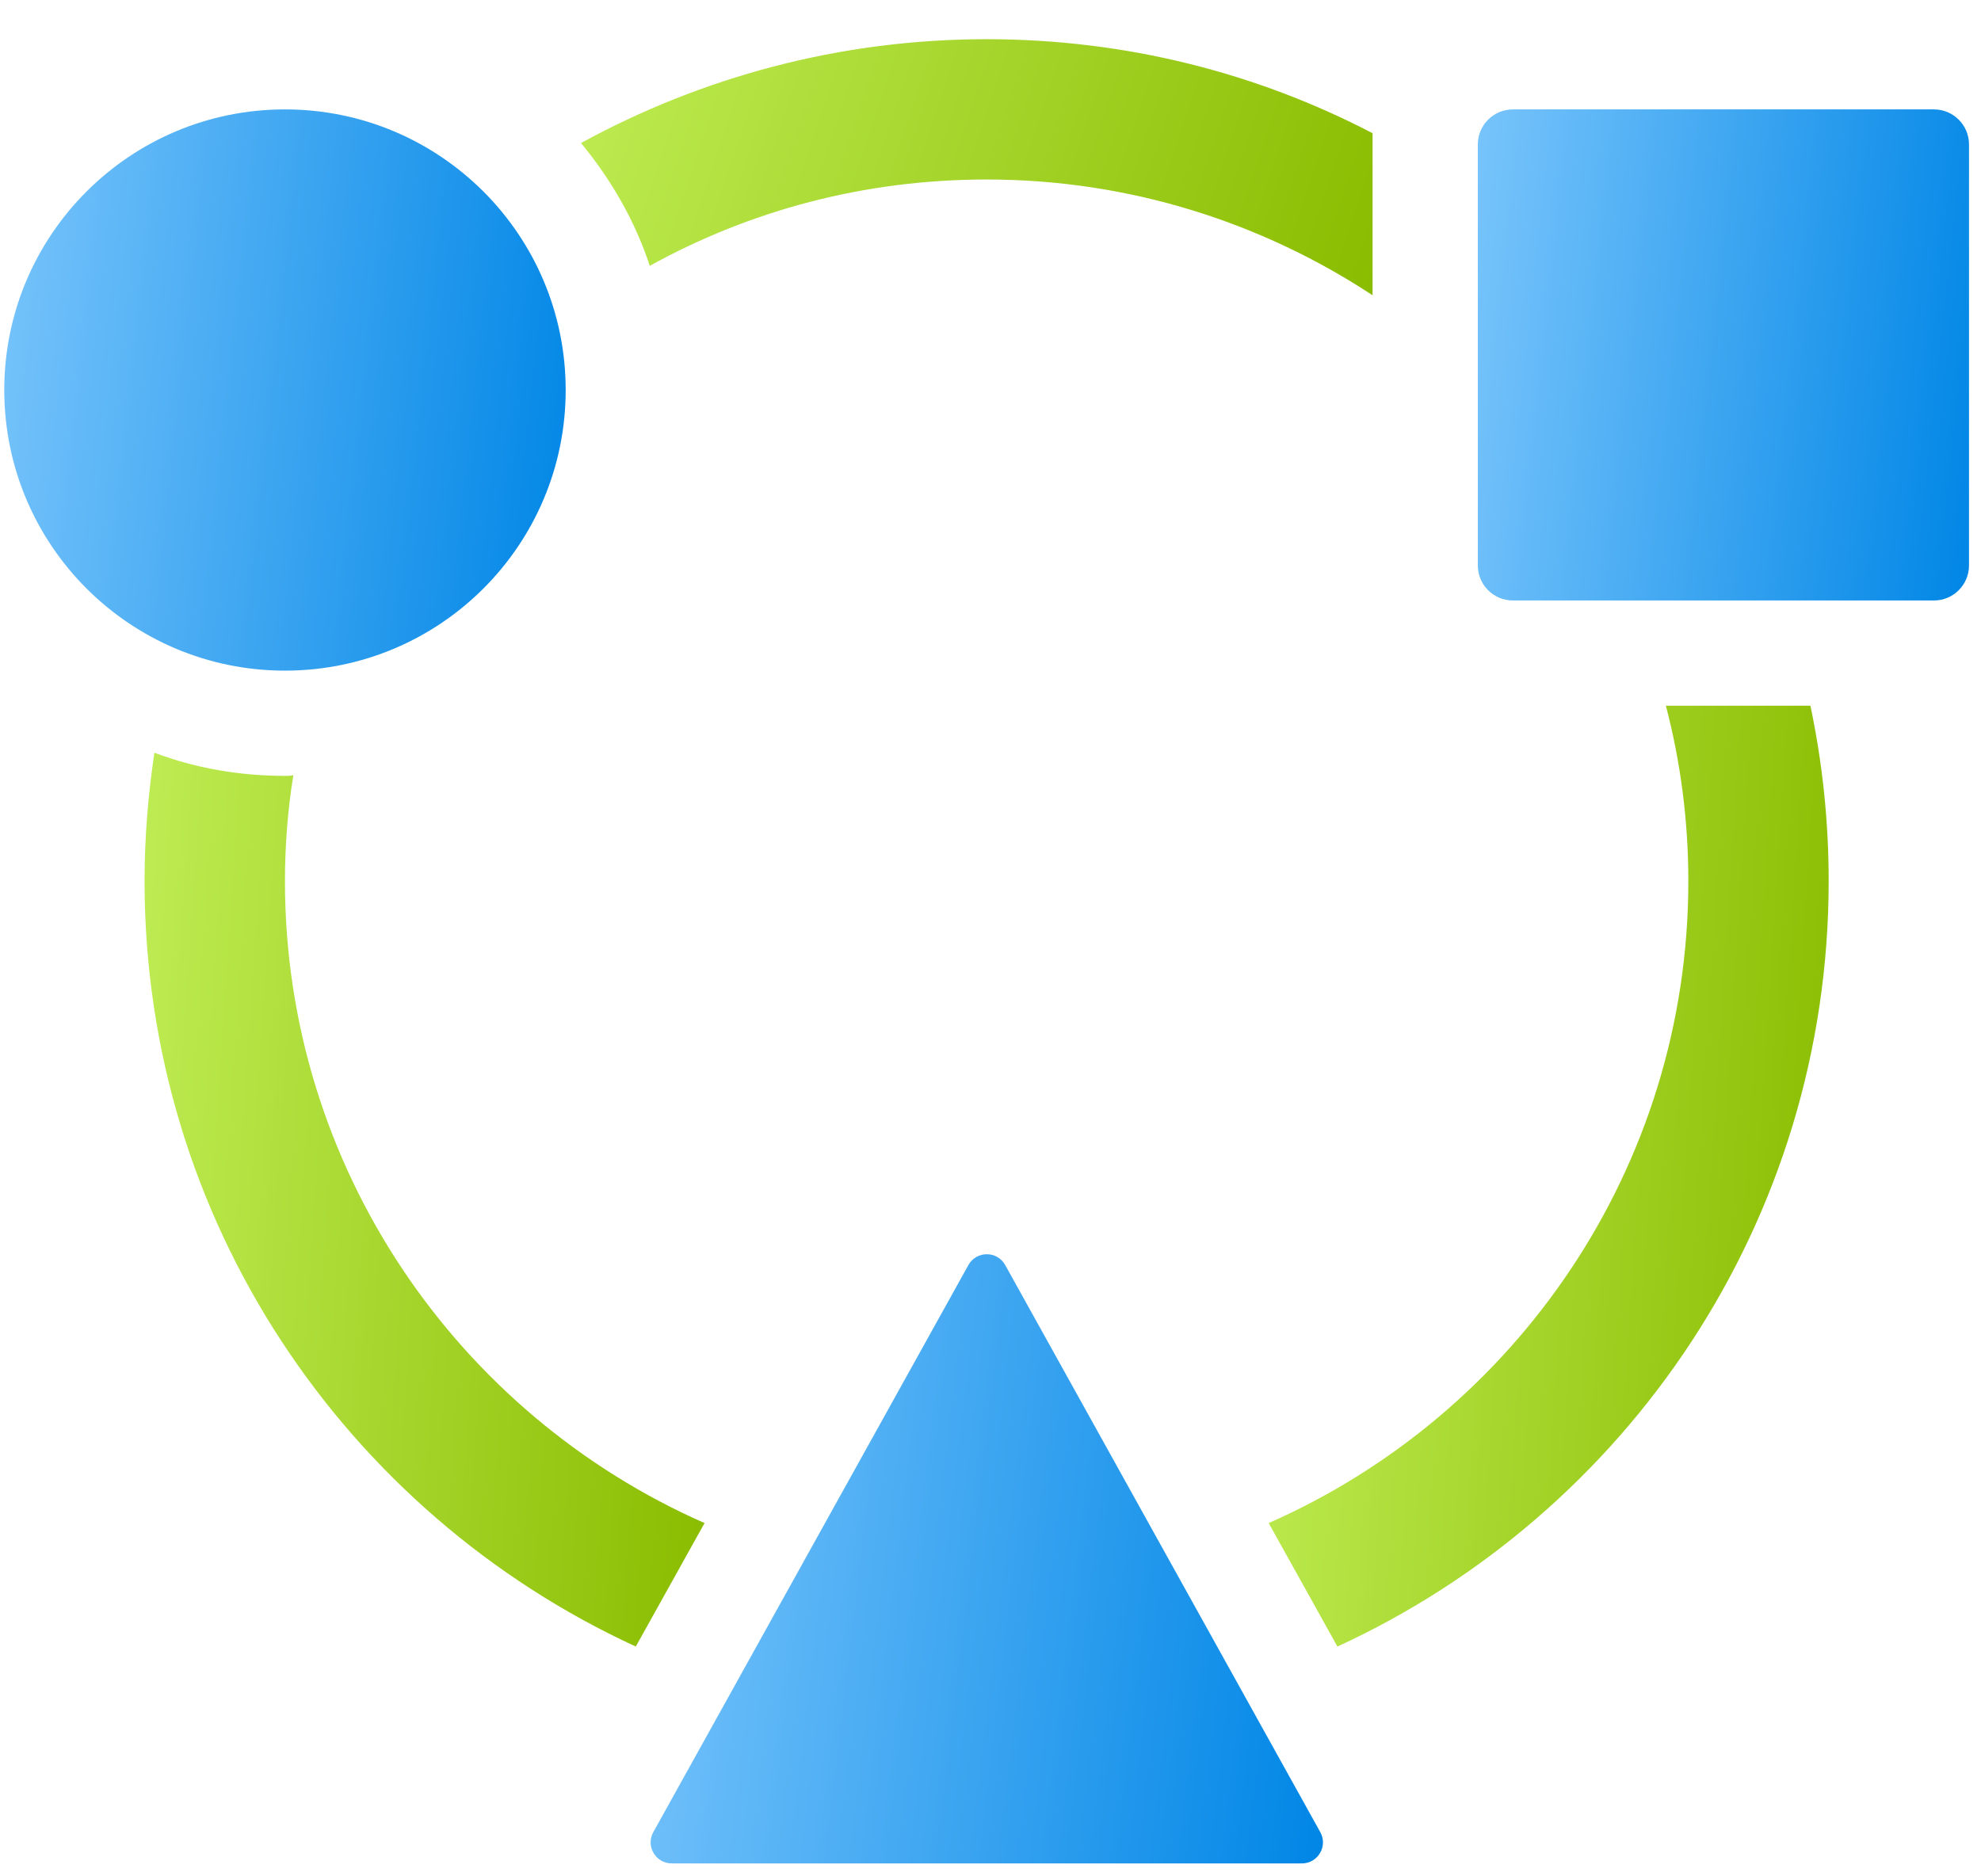
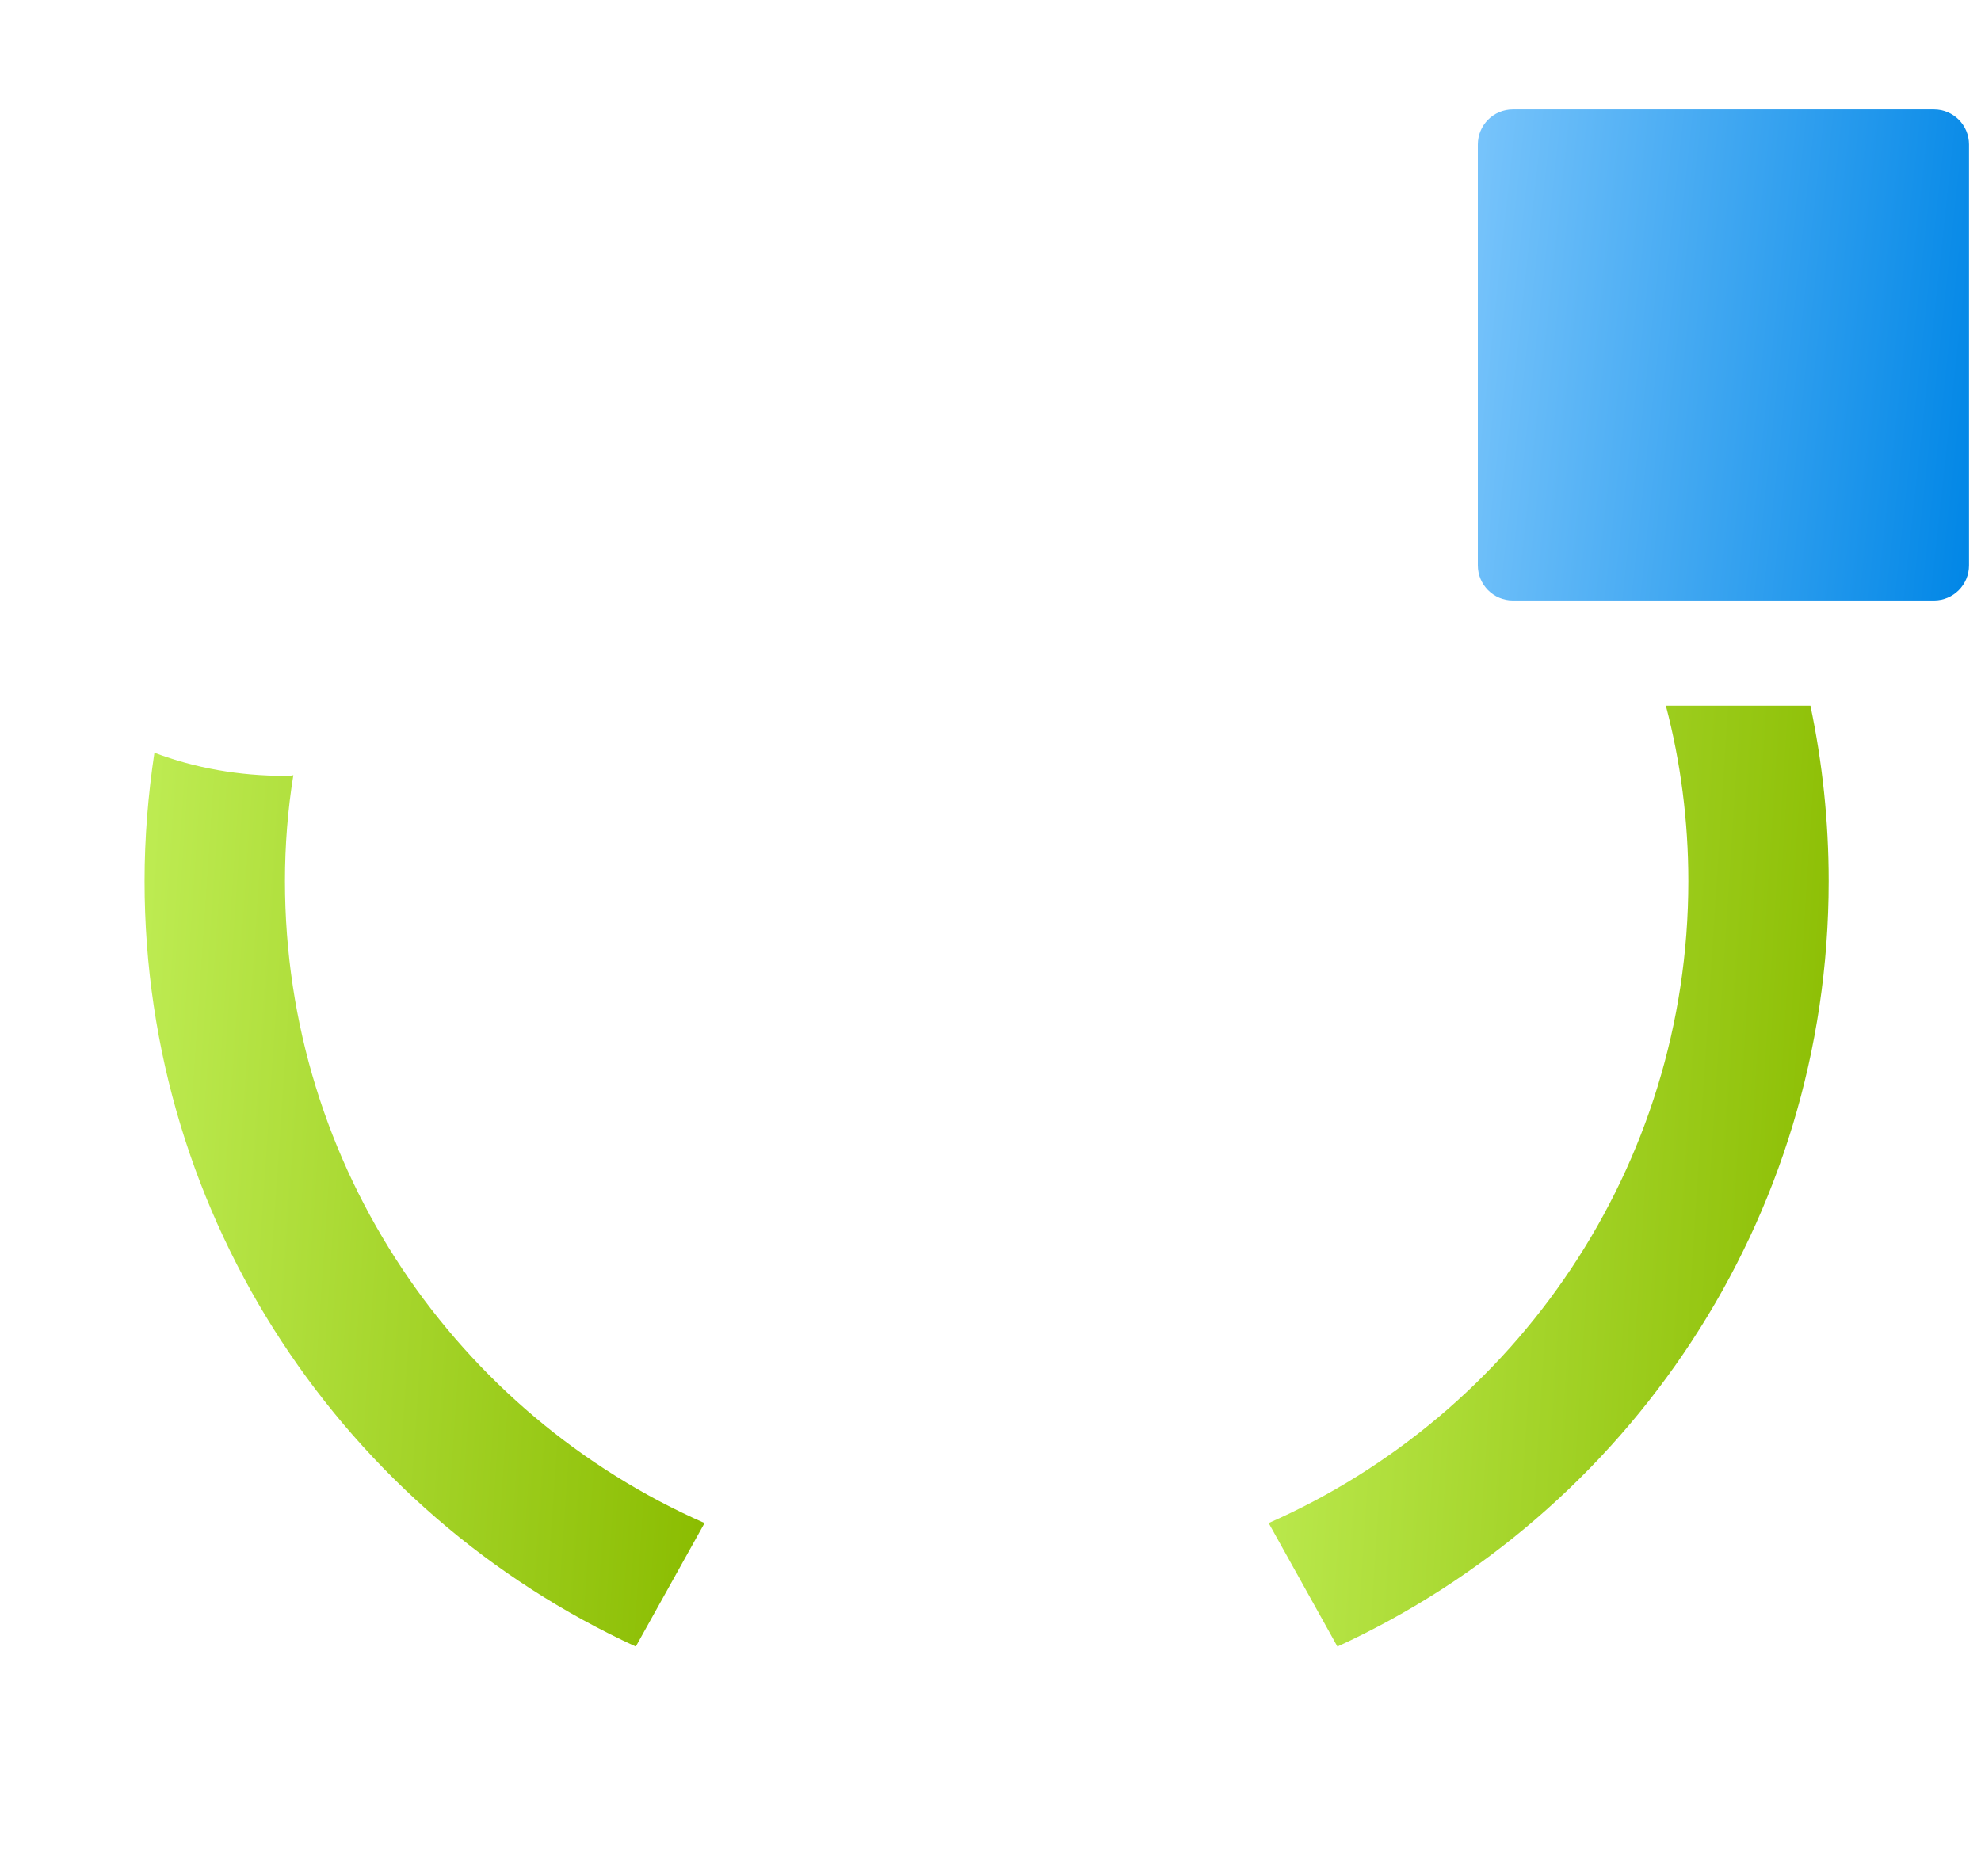
<svg xmlns="http://www.w3.org/2000/svg" width="38" height="36" viewBox="0 0 38 36" fill="none">
  <path d="M13.515 29.222L12.196 31.591C6.637 29.034 2.773 23.421 2.773 16.905C2.773 16.071 2.841 15.25 2.962 14.442C3.743 14.738 4.591 14.886 5.466 14.886C5.52 14.886 5.573 14.886 5.627 14.873C5.52 15.532 5.466 16.219 5.466 16.905C5.466 22.397 8.777 27.136 13.515 29.222Z" fill="url(#paint0_linear_4146_1675)" />
-   <path d="M26.329 5.665C24.202 4.265 21.658 3.444 18.925 3.444C16.583 3.444 14.389 4.036 12.464 5.1C12.181 4.238 11.723 3.444 11.145 2.744C13.46 1.479 16.112 0.752 18.925 0.752C21.59 0.752 24.108 1.398 26.329 2.556V5.665Z" fill="url(#paint1_linear_4146_1675)" />
  <path d="M35.078 16.905C35.078 23.421 31.215 29.034 25.655 31.591L24.336 29.222C29.074 27.136 32.386 22.398 32.386 16.905C32.386 15.748 32.238 14.617 31.955 13.54H34.728C34.957 14.63 35.078 15.748 35.078 16.905Z" fill="url(#paint2_linear_4146_1675)" />
-   <path d="M10.851 7.483C10.851 10.457 8.441 12.867 5.466 12.867C2.492 12.867 0.082 10.457 0.082 7.483C0.082 4.509 2.492 2.099 5.466 2.099C8.441 2.099 10.851 4.509 10.851 7.483Z" fill="url(#paint3_linear_4146_1675)" />
  <path d="M29.021 2.099H37.097C37.469 2.099 37.77 2.4 37.77 2.772V10.848C37.77 11.22 37.469 11.521 37.097 11.521H29.021C28.649 11.521 28.348 11.22 28.348 10.848V2.772C28.348 2.4 28.649 2.099 29.021 2.099Z" fill="url(#paint4_linear_4146_1675)" />
-   <path d="M19.282 24.272L25.326 35.152C25.476 35.421 25.281 35.752 24.973 35.752H12.885C12.577 35.752 12.382 35.421 12.532 35.152L18.576 24.272C18.73 23.995 19.128 23.995 19.282 24.272Z" fill="url(#paint5_linear_4146_1675)" />
  <defs>
    <linearGradient id="paint0_linear_4146_1675" x1="2.773" y1="14.442" x2="14.623" y2="15.245" gradientUnits="userSpaceOnUse">
      <stop stop-color="#BEEC53" />
      <stop offset="1" stop-color="#8ABC00" />
    </linearGradient>
    <linearGradient id="paint1_linear_4146_1675" x1="11.145" y1="0.752" x2="26.279" y2="5.813" gradientUnits="userSpaceOnUse">
      <stop stop-color="#BEEC53" />
      <stop offset="1" stop-color="#8ABC00" />
    </linearGradient>
    <linearGradient id="paint2_linear_4146_1675" x1="24.336" y1="13.54" x2="36.191" y2="14.303" gradientUnits="userSpaceOnUse">
      <stop stop-color="#BEEC53" />
      <stop offset="1" stop-color="#8ABC00" />
    </linearGradient>
    <linearGradient id="paint3_linear_4146_1675" x1="0.082" y1="2.099" x2="11.878" y2="3.375" gradientUnits="userSpaceOnUse">
      <stop stop-color="#78C4FB" />
      <stop offset="1" stop-color="#0086E6" />
    </linearGradient>
    <linearGradient id="paint4_linear_4146_1675" x1="28.348" y1="2.099" x2="38.669" y2="3.215" gradientUnits="userSpaceOnUse">
      <stop stop-color="#78C4FB" />
      <stop offset="1" stop-color="#0086E6" />
    </linearGradient>
    <linearGradient id="paint5_linear_4146_1675" x1="12.48" y1="24.064" x2="26.572" y2="25.747" gradientUnits="userSpaceOnUse">
      <stop stop-color="#78C4FB" />
      <stop offset="1" stop-color="#0086E6" />
    </linearGradient>
  </defs>
</svg>